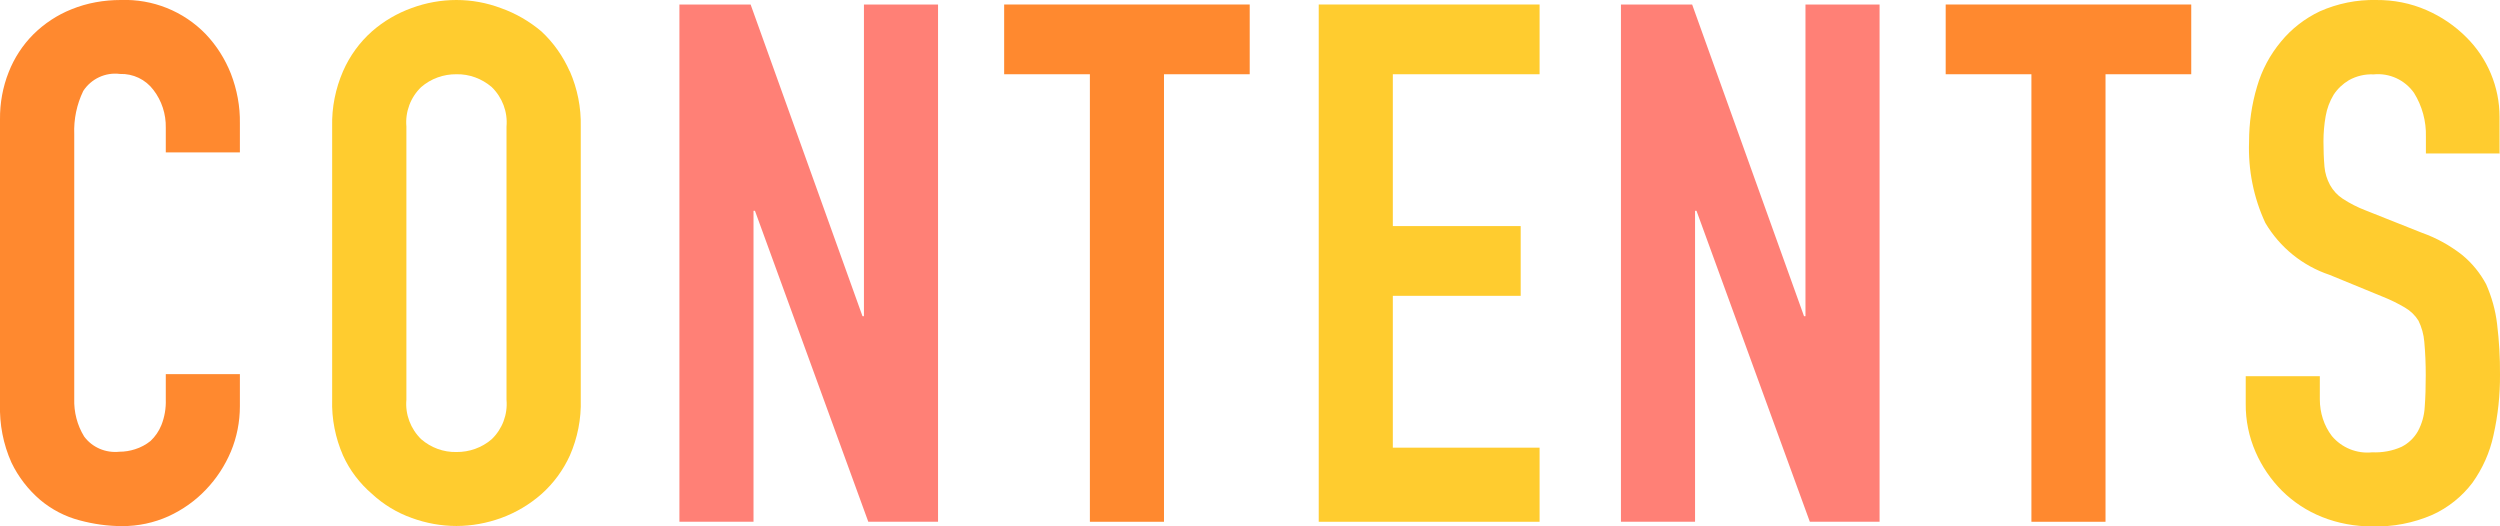
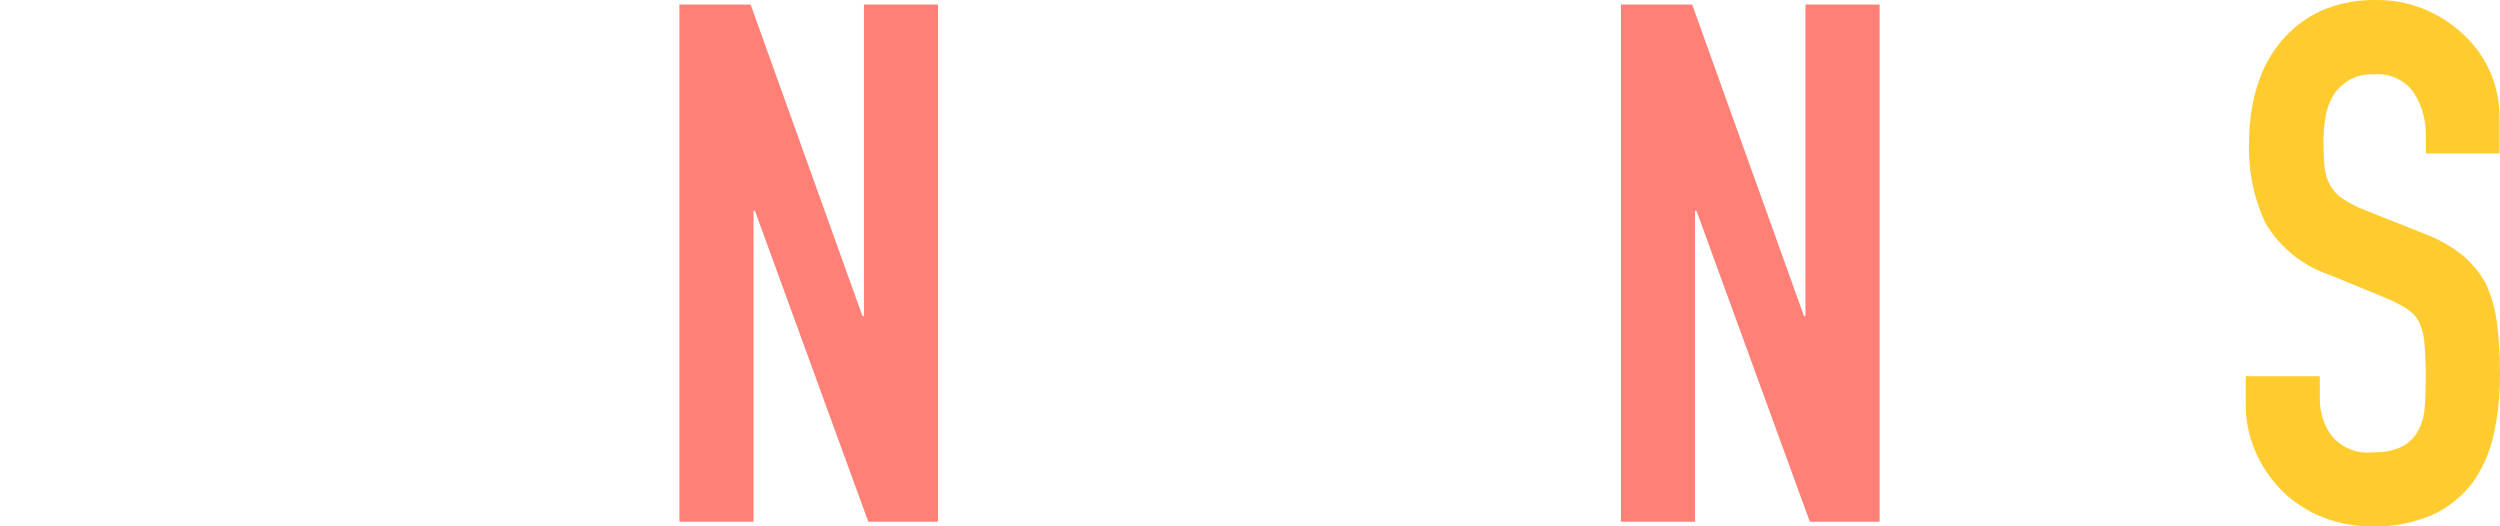
<svg xmlns="http://www.w3.org/2000/svg" id="_レイヤー_2" width="172.06" height="36.21" viewBox="0 0 172.06 36.21">
  <defs>
    <style>.cls-1{fill:#ff892f;}.cls-2{fill:#ffcc2f;}.cls-3{fill:#ff8076;}</style>
  </defs>
  <g id="_レイヤー_1-2">
    <g id="h2_contents">
      <path id="_パス_488" class="cls-3" d="M46.76,35.91V.31h4.9l7.7,21.45h.1V.31h5.1v35.6h-4.8l-7.8-21.4h-.1v21.4h-5.1ZM111.56,35.91V.31h4.9l7.7,21.45h.1V.31h5.1v35.6h-4.8l-7.8-21.4h-.1v21.4h-5.1Z" />
    </g>
  </g>
  <g id="_レイヤー_2-2">
-     <path class="cls-1" d="M16.51,25.76v2.2c0,1.07-.21,2.14-.62,3.12-.41.97-.99,1.86-1.72,2.62-.73.77-1.61,1.39-2.57,1.83-1,.45-2.08.68-3.18.68-1,0-1.99-.14-2.95-.4-.99-.26-1.91-.74-2.7-1.4-.83-.71-1.51-1.59-1.98-2.57C.22,30.57-.04,29.19,0,27.81V8.21c-.01-1.11.19-2.22.6-3.25.38-.97.96-1.86,1.7-2.6.75-.74,1.64-1.33,2.62-1.72C6,.2,7.15,0,8.31,0c2.2-.08,4.32.77,5.85,2.35.75.79,1.33,1.71,1.73,2.72.42,1.09.64,2.25.62,3.42v2h-5.1v-1.7c.02-.94-.28-1.86-.85-2.6-.54-.72-1.4-1.13-2.3-1.1-1-.13-1.98.33-2.53,1.17-.45.93-.66,1.95-.62,2.98v18.2c-.03.91.2,1.82.68,2.6.56.76,1.49,1.15,2.43,1.05.37,0,.73-.06,1.07-.17.39-.12.76-.32,1.07-.57.33-.31.58-.68.75-1.1.22-.56.32-1.15.3-1.75v-1.75h5.1Z" />
-     <polygon class="cls-1" points="75.01 35.91 75.01 5.11 69.11 5.11 69.11 .31 86.01 .31 86.01 5.11 80.11 5.11 80.11 35.91 75.01 35.91" />
-     <polygon class="cls-1" points="139.81 35.91 139.81 5.11 133.91 5.11 133.91 .31 150.81 .31 150.81 5.11 144.91 5.11 144.91 35.91 139.81 35.91" />
-   </g>
+     </g>
  <g id="_レイヤー_3">
-     <path class="cls-2" d="M39.21,4.91c-.46-1.04-1.12-1.98-1.95-2.75-.82-.69-1.76-1.24-2.78-1.6C33.5.19,32.46,0,31.41,0c-1.05,0-2.09.19-3.07.55-1,.36-1.93.9-2.73,1.6-.86.76-1.54,1.7-2,2.75-.52,1.2-.78,2.49-.75,3.8v18.8c-.04,1.32.22,2.64.75,3.85.46,1.02,1.15,1.92,2,2.65.79.73,1.72,1.29,2.73,1.65.99.36,2.03.55,3.07.55,1.05,0,2.09-.19,3.08-.55,1.02-.37,1.96-.93,2.78-1.65.83-.74,1.49-1.64,1.95-2.65.53-1.21.79-2.53.75-3.85V8.71c.03-1.31-.23-2.6-.75-3.8ZM34.86,27.51c.09,1.02-.29,2.02-1.02,2.72-.67.58-1.54.89-2.43.88-.89.02-1.75-.3-2.42-.88-.73-.71-1.11-1.71-1.02-2.72V8.71c-.09-1.02.29-2.02,1.02-2.72.67-.58,1.54-.89,2.42-.88.89-.02,1.75.3,2.43.88.73.71,1.11,1.71,1.02,2.72v18.8Z" />
-     <polygon class="cls-2" points="90.76 35.91 90.76 .31 105.96 .31 105.96 5.11 95.86 5.11 95.86 15.56 104.66 15.56 104.66 20.36 95.86 20.36 95.86 30.81 105.96 30.81 105.96 35.91 90.76 35.91" />
    <path class="cls-2" d="M172.06,10.56h-5.1v-1.15c.03-1.07-.26-2.12-.82-3.02-.63-.89-1.69-1.38-2.78-1.27-.59-.03-1.18.11-1.7.4-.42.25-.78.59-1.05,1-.27.45-.46.95-.55,1.48-.1.57-.15,1.15-.15,1.73,0,.58.02,1.17.07,1.75.04.44.17.86.38,1.25.21.38.51.71.88.95.49.32,1.02.59,1.57.8l3.9,1.55c.99.35,1.92.87,2.75,1.52.68.56,1.24,1.25,1.65,2.02.38.87.64,1.78.75,2.73.14,1.15.21,2.31.2,3.48.01,1.4-.14,2.81-.45,4.18-.25,1.18-.75,2.29-1.45,3.27-.72.95-1.67,1.71-2.75,2.2-1.31.57-2.72.84-4.15.8-1.18,0-2.35-.21-3.45-.65-1.03-.41-1.96-1.02-2.75-1.8-.77-.77-1.39-1.68-1.82-2.67-.46-1.05-.69-2.18-.68-3.32v-1.9h5.1v1.6c0,.91.28,1.8.83,2.52.68.81,1.72,1.23,2.77,1.12.69.03,1.39-.09,2.03-.38.47-.24.86-.61,1.12-1.07.28-.52.44-1.09.47-1.68.05-.65.07-1.38.07-2.18,0-.77-.03-1.54-.1-2.3-.04-.5-.18-1-.4-1.45-.23-.37-.55-.68-.93-.9-.49-.29-1-.54-1.53-.75l-3.65-1.5c-1.86-.62-3.43-1.89-4.43-3.58-.81-1.74-1.19-3.65-1.12-5.58,0-1.29.18-2.57.55-3.8.33-1.14.89-2.19,1.65-3.1.72-.88,1.64-1.59,2.67-2.08,1.22-.54,2.54-.81,3.88-.78,1.19-.01,2.38.22,3.47.7,1.01.44,1.94,1.07,2.72,1.85,1.47,1.45,2.3,3.43,2.3,5.5v2.5Z" />
  </g>
</svg>